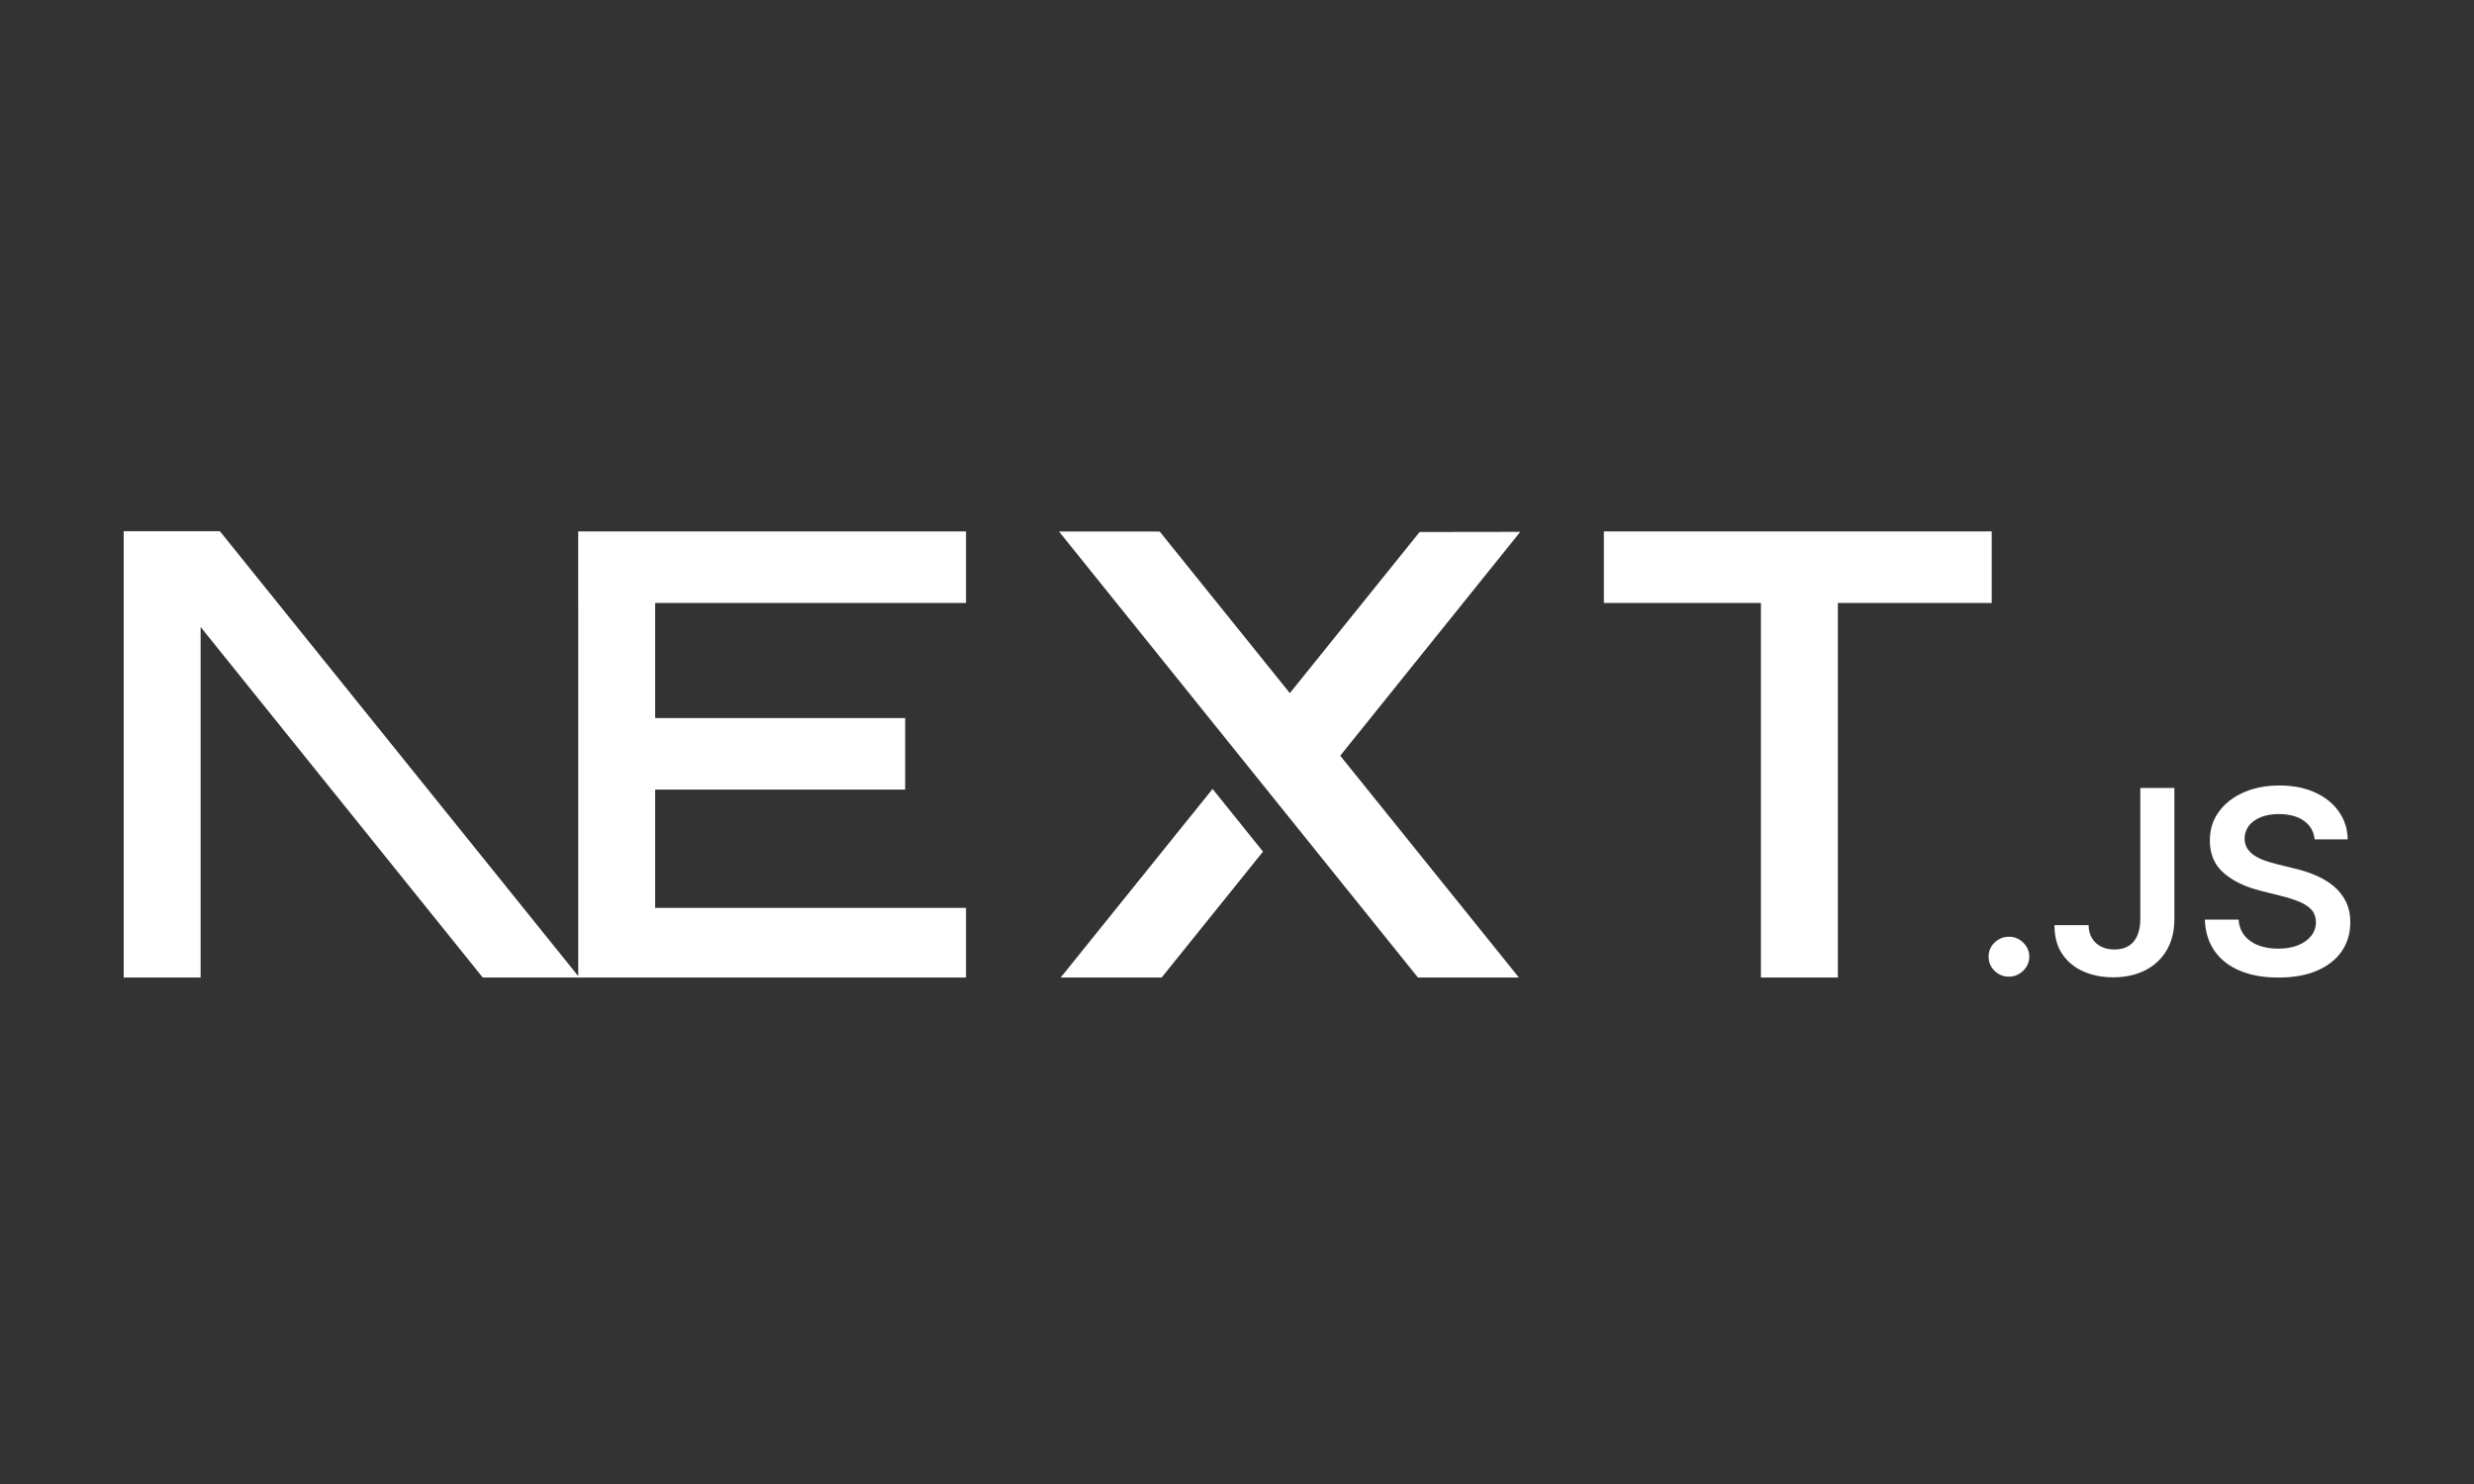
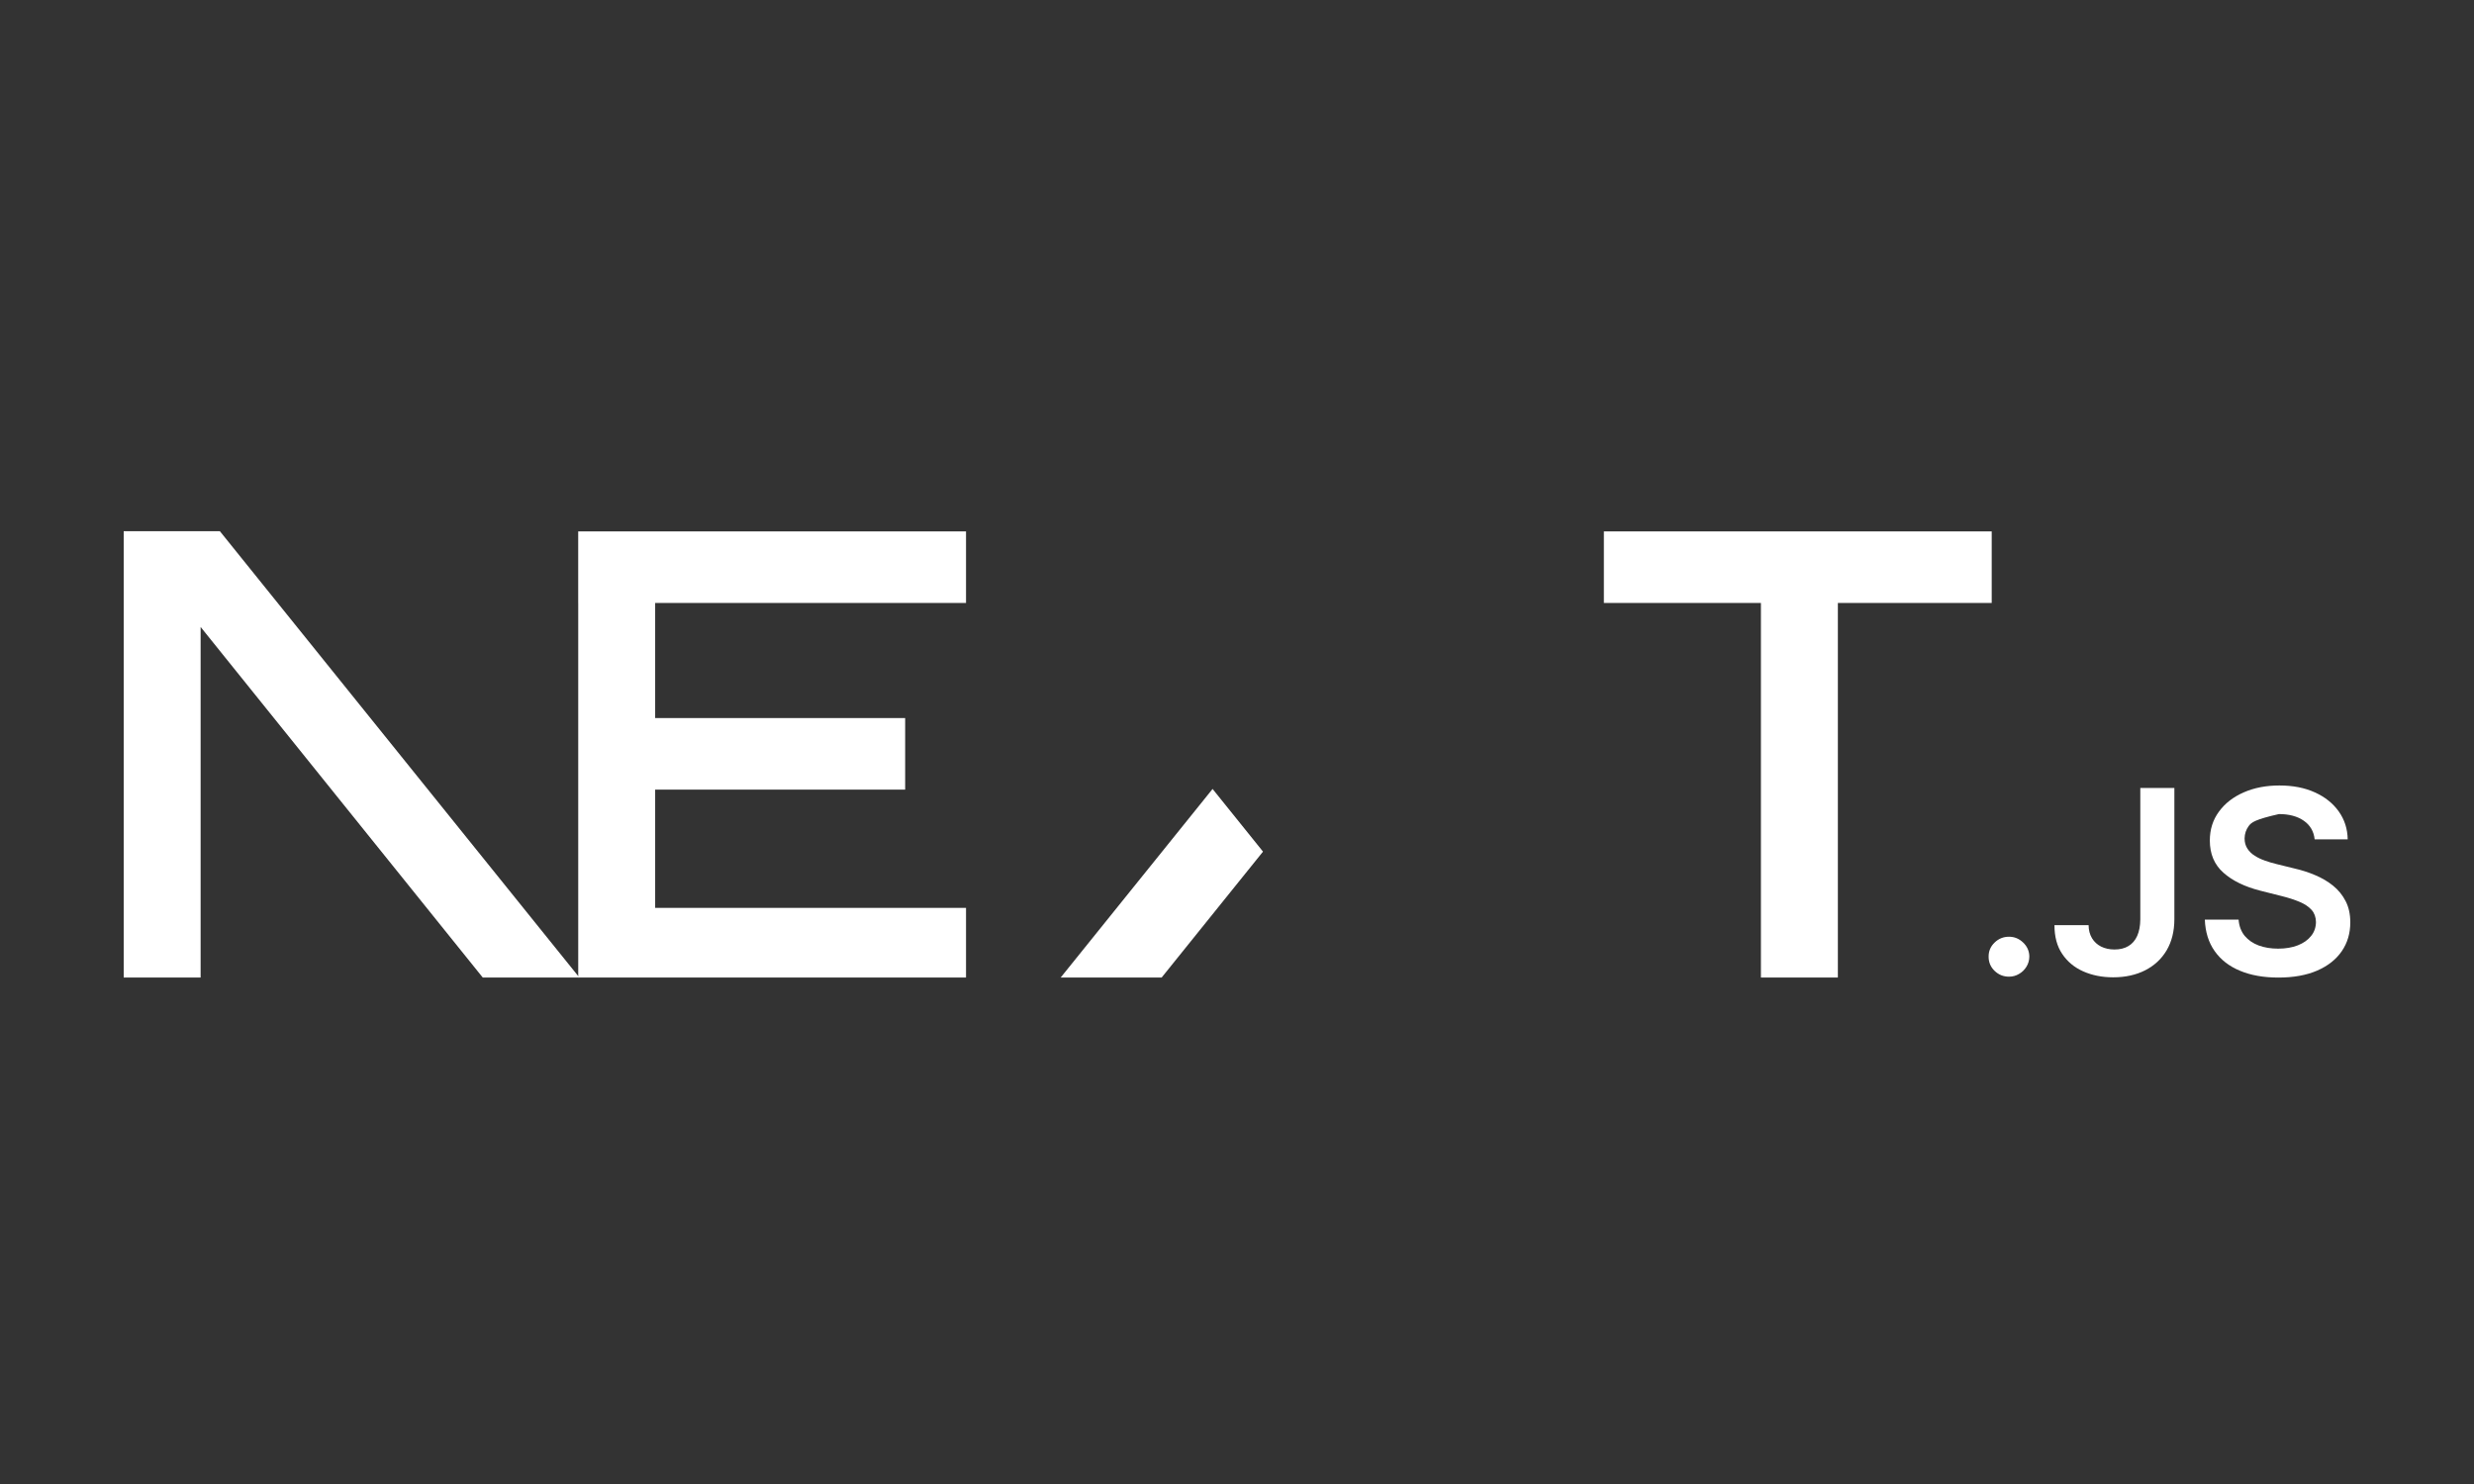
<svg xmlns="http://www.w3.org/2000/svg" width="100" height="60" viewBox="0 0 100 60" fill="none">
  <rect x="0" y="0" width="100" height="60" fill="#333333" stroke="none" />
  <g clip-path="url(#clip0_429_27295)">
    <path d="M64.829 21.484H80.506V24.378H74.287V39.6H71.177V24.378H64.829V21.484Z" fill="white" />
    <path d="M39.047 21.484V24.378H26.482V29.032H36.587V31.926H26.482V36.706H39.047V39.6H23.372V24.378H23.371V21.484H39.047Z" fill="white" />
-     <path d="M46.875 21.49H42.806L57.381 39.606H61.462L54.173 30.554L61.45 21.504L57.381 21.51L52.136 28.024L46.875 21.49Z" fill="white" />
    <path d="M51.051 34.432L49.013 31.898L42.794 39.621H46.875L51.051 34.432Z" fill="white" />
    <path fill-rule="evenodd" clip-rule="evenodd" d="M23.481 39.6L8.887 21.477H5V39.592H8.109V25.349L19.575 39.6H23.481Z" fill="white" />
    <path d="M81.205 39.488C80.977 39.488 80.783 39.409 80.621 39.252C80.459 39.094 80.379 38.903 80.381 38.676C80.379 38.456 80.459 38.267 80.621 38.11C80.783 37.952 80.977 37.873 81.205 37.873C81.424 37.873 81.615 37.952 81.778 38.11C81.942 38.267 82.024 38.456 82.026 38.676C82.024 38.826 81.986 38.963 81.91 39.085C81.832 39.21 81.733 39.308 81.609 39.378C81.487 39.451 81.352 39.488 81.205 39.488Z" fill="white" />
    <path d="M86.512 31.859H87.889V37.168C87.888 37.656 87.782 38.073 87.576 38.424C87.367 38.775 87.078 39.042 86.708 39.231C86.339 39.418 85.907 39.514 85.416 39.514C84.967 39.514 84.565 39.433 84.207 39.275C83.849 39.117 83.564 38.881 83.356 38.569C83.145 38.258 83.042 37.87 83.042 37.404H84.422C84.424 37.608 84.47 37.784 84.559 37.932C84.647 38.079 84.769 38.191 84.925 38.27C85.083 38.349 85.264 38.389 85.469 38.389C85.69 38.389 85.88 38.343 86.033 38.249C86.187 38.158 86.305 38.021 86.387 37.838C86.467 37.658 86.51 37.434 86.512 37.168V31.859Z" fill="white" />
-     <path d="M93.559 33.936C93.525 33.614 93.378 33.363 93.121 33.184C92.861 33.003 92.526 32.914 92.116 32.914C91.827 32.914 91.579 32.958 91.372 33.043C91.165 33.13 91.005 33.246 90.896 33.394C90.786 33.541 90.731 33.709 90.727 33.898C90.727 34.056 90.765 34.193 90.839 34.307C90.913 34.423 91.012 34.521 91.14 34.6C91.266 34.681 91.408 34.747 91.562 34.801C91.717 34.855 91.873 34.901 92.029 34.938L92.748 35.115C93.036 35.181 93.317 35.27 93.584 35.385C93.852 35.497 94.094 35.64 94.307 35.812C94.519 35.985 94.688 36.192 94.812 36.435C94.937 36.678 95 36.962 95 37.291C95 37.733 94.886 38.121 94.656 38.457C94.427 38.791 94.096 39.053 93.662 39.242C93.23 39.429 92.708 39.524 92.093 39.524C91.498 39.524 90.98 39.433 90.544 39.25C90.106 39.07 89.764 38.804 89.518 38.455C89.271 38.106 89.139 37.681 89.12 37.18H90.485C90.504 37.442 90.588 37.66 90.731 37.837C90.877 38.011 91.066 38.14 91.298 38.227C91.532 38.312 91.793 38.355 92.082 38.355C92.383 38.355 92.649 38.31 92.878 38.221C93.106 38.131 93.285 38.007 93.413 37.845C93.544 37.685 93.609 37.496 93.612 37.28C93.609 37.083 93.55 36.919 93.437 36.79C93.321 36.661 93.161 36.553 92.956 36.466C92.75 36.379 92.51 36.3 92.236 36.232L91.364 36.012C90.734 35.852 90.234 35.609 89.87 35.283C89.503 34.957 89.322 34.525 89.322 33.983C89.322 33.539 89.444 33.149 89.691 32.815C89.935 32.48 90.27 32.221 90.694 32.036C91.119 31.849 91.6 31.758 92.135 31.758C92.678 31.758 93.154 31.849 93.565 32.036C93.976 32.221 94.298 32.478 94.532 32.806C94.766 33.134 94.888 33.51 94.895 33.936H93.559Z" fill="white" />
+     <path d="M93.559 33.936C93.525 33.614 93.378 33.363 93.121 33.184C92.861 33.003 92.526 32.914 92.116 32.914C91.165 33.13 91.005 33.246 90.896 33.394C90.786 33.541 90.731 33.709 90.727 33.898C90.727 34.056 90.765 34.193 90.839 34.307C90.913 34.423 91.012 34.521 91.14 34.6C91.266 34.681 91.408 34.747 91.562 34.801C91.717 34.855 91.873 34.901 92.029 34.938L92.748 35.115C93.036 35.181 93.317 35.27 93.584 35.385C93.852 35.497 94.094 35.64 94.307 35.812C94.519 35.985 94.688 36.192 94.812 36.435C94.937 36.678 95 36.962 95 37.291C95 37.733 94.886 38.121 94.656 38.457C94.427 38.791 94.096 39.053 93.662 39.242C93.23 39.429 92.708 39.524 92.093 39.524C91.498 39.524 90.98 39.433 90.544 39.25C90.106 39.07 89.764 38.804 89.518 38.455C89.271 38.106 89.139 37.681 89.12 37.18H90.485C90.504 37.442 90.588 37.66 90.731 37.837C90.877 38.011 91.066 38.14 91.298 38.227C91.532 38.312 91.793 38.355 92.082 38.355C92.383 38.355 92.649 38.31 92.878 38.221C93.106 38.131 93.285 38.007 93.413 37.845C93.544 37.685 93.609 37.496 93.612 37.28C93.609 37.083 93.55 36.919 93.437 36.79C93.321 36.661 93.161 36.553 92.956 36.466C92.75 36.379 92.51 36.3 92.236 36.232L91.364 36.012C90.734 35.852 90.234 35.609 89.87 35.283C89.503 34.957 89.322 34.525 89.322 33.983C89.322 33.539 89.444 33.149 89.691 32.815C89.935 32.48 90.27 32.221 90.694 32.036C91.119 31.849 91.6 31.758 92.135 31.758C92.678 31.758 93.154 31.849 93.565 32.036C93.976 32.221 94.298 32.478 94.532 32.806C94.766 33.134 94.888 33.51 94.895 33.936H93.559Z" fill="white" />
  </g>
  <defs>
    <clipPath id="clip0_429_27295">
      <rect width="90" height="18.046" fill="white" transform="translate(5 21.477)" />
    </clipPath>
  </defs>
</svg>